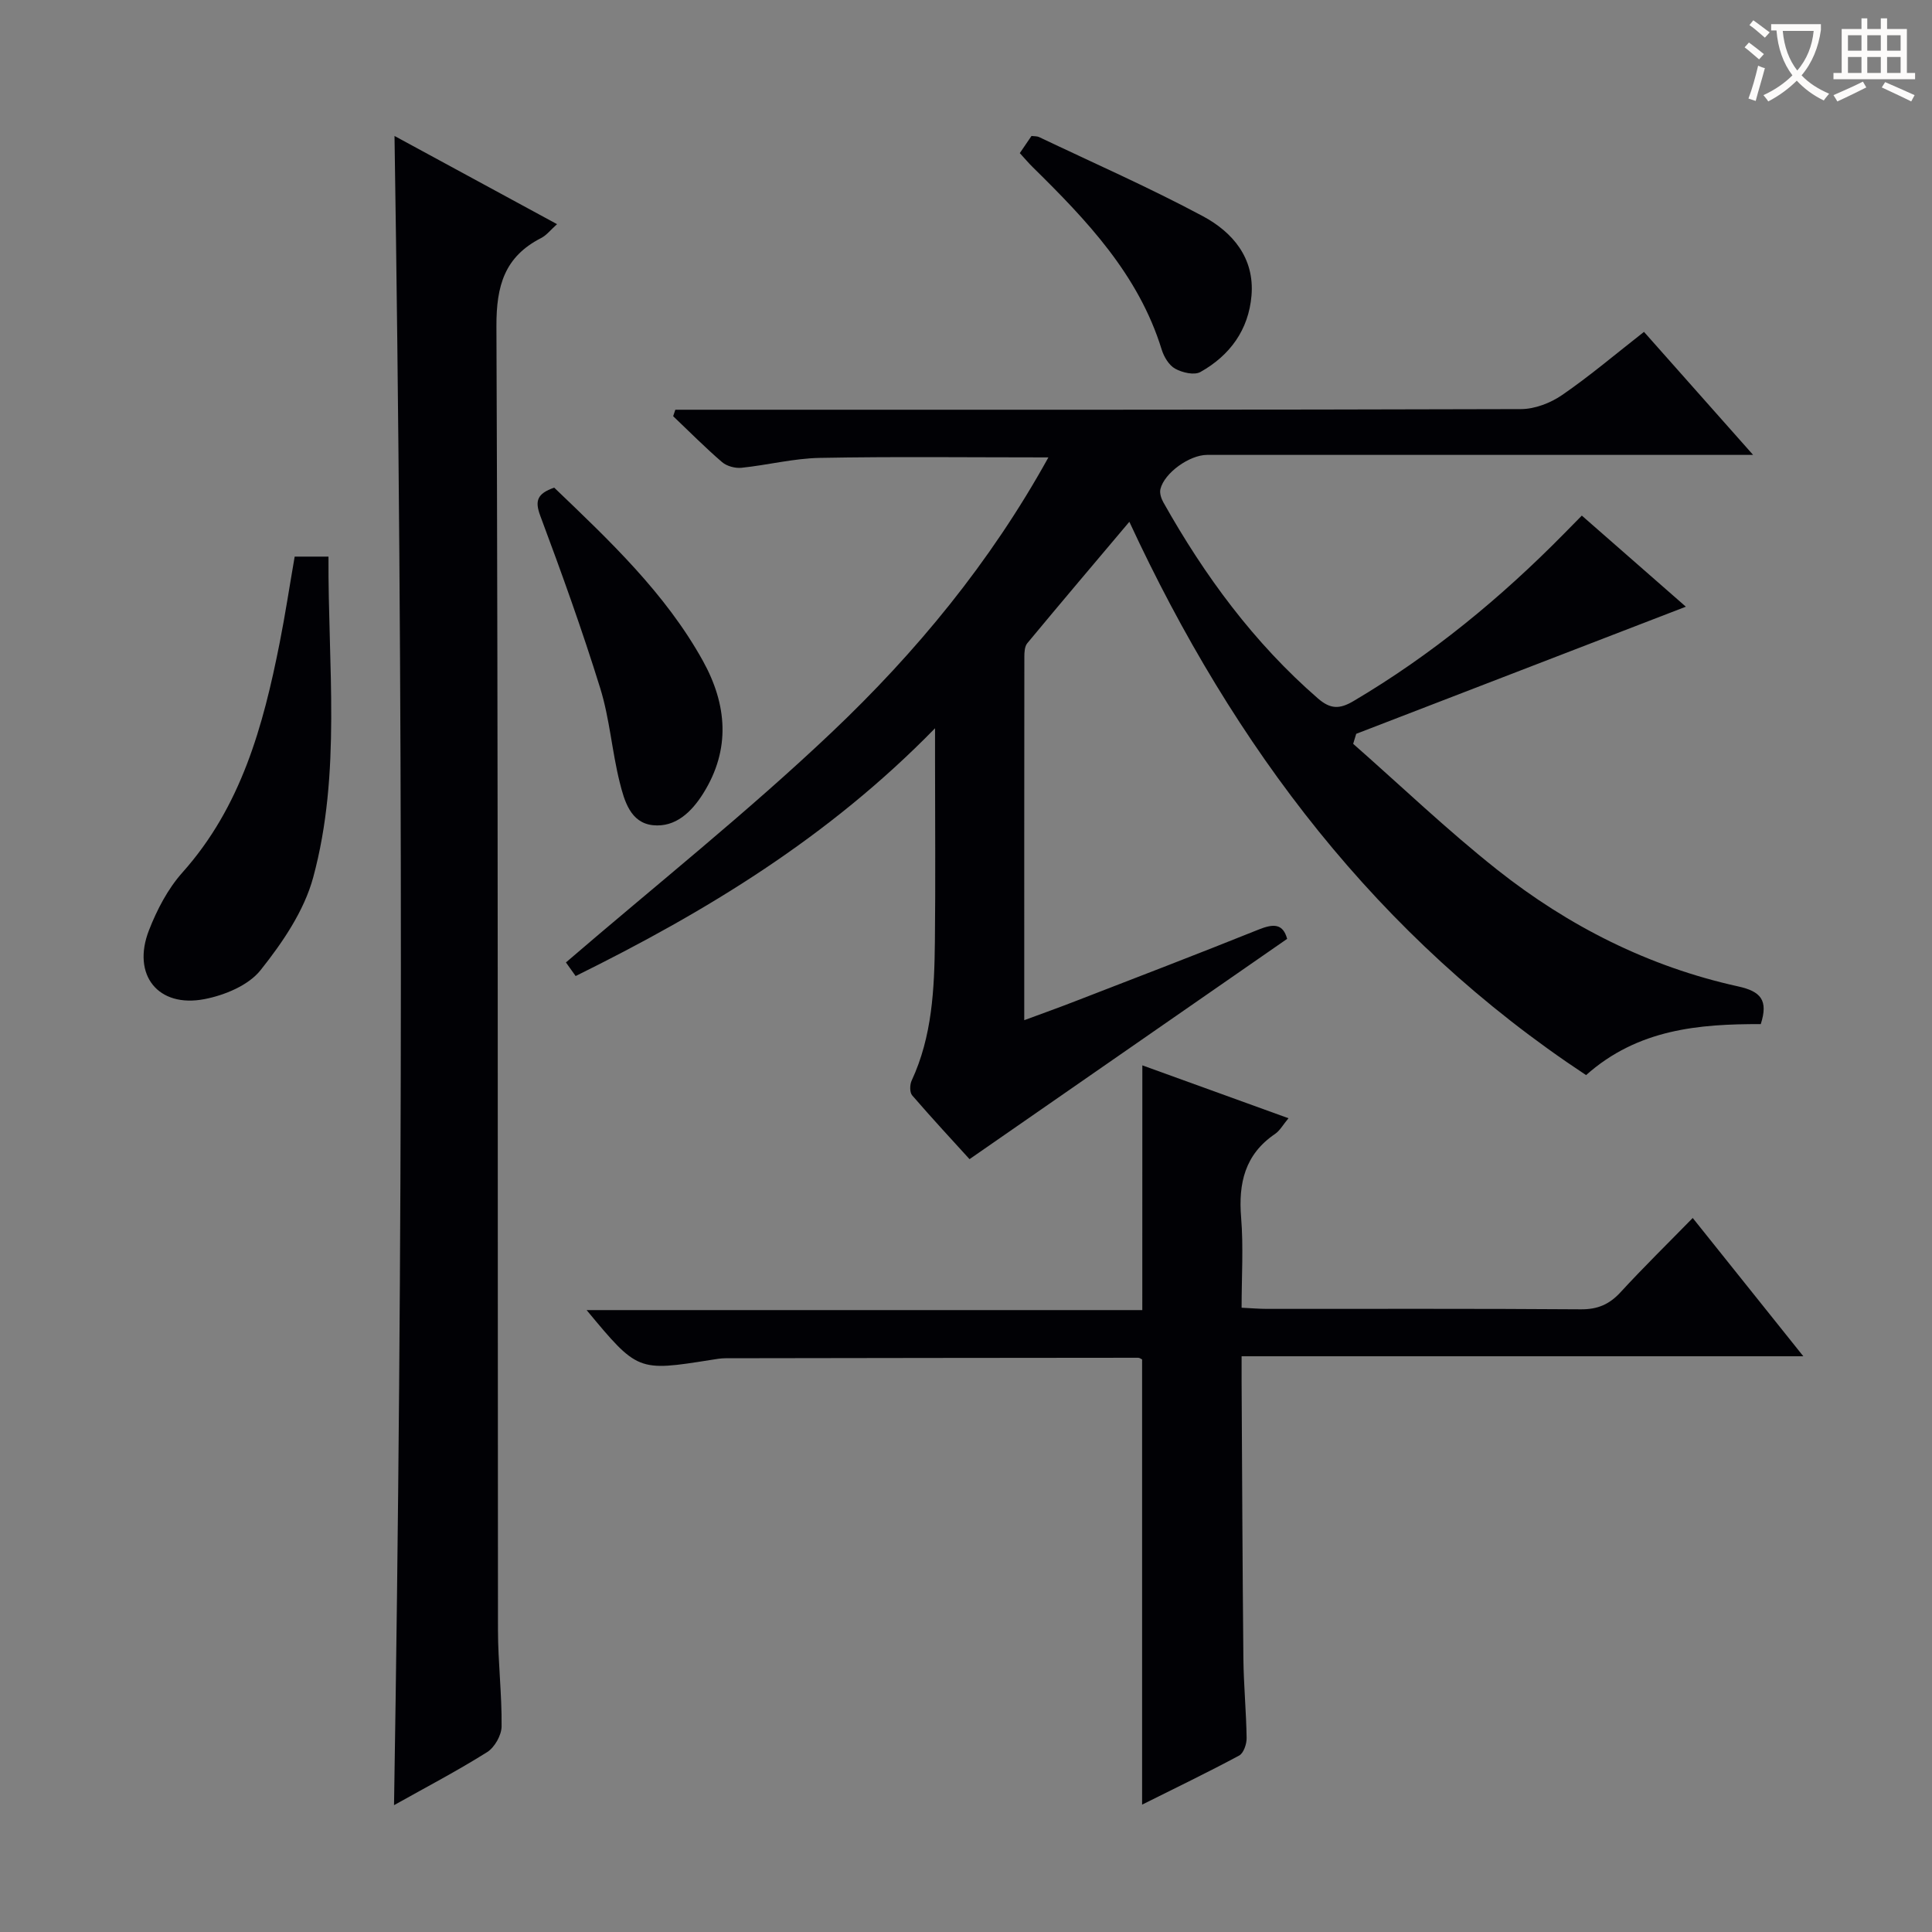
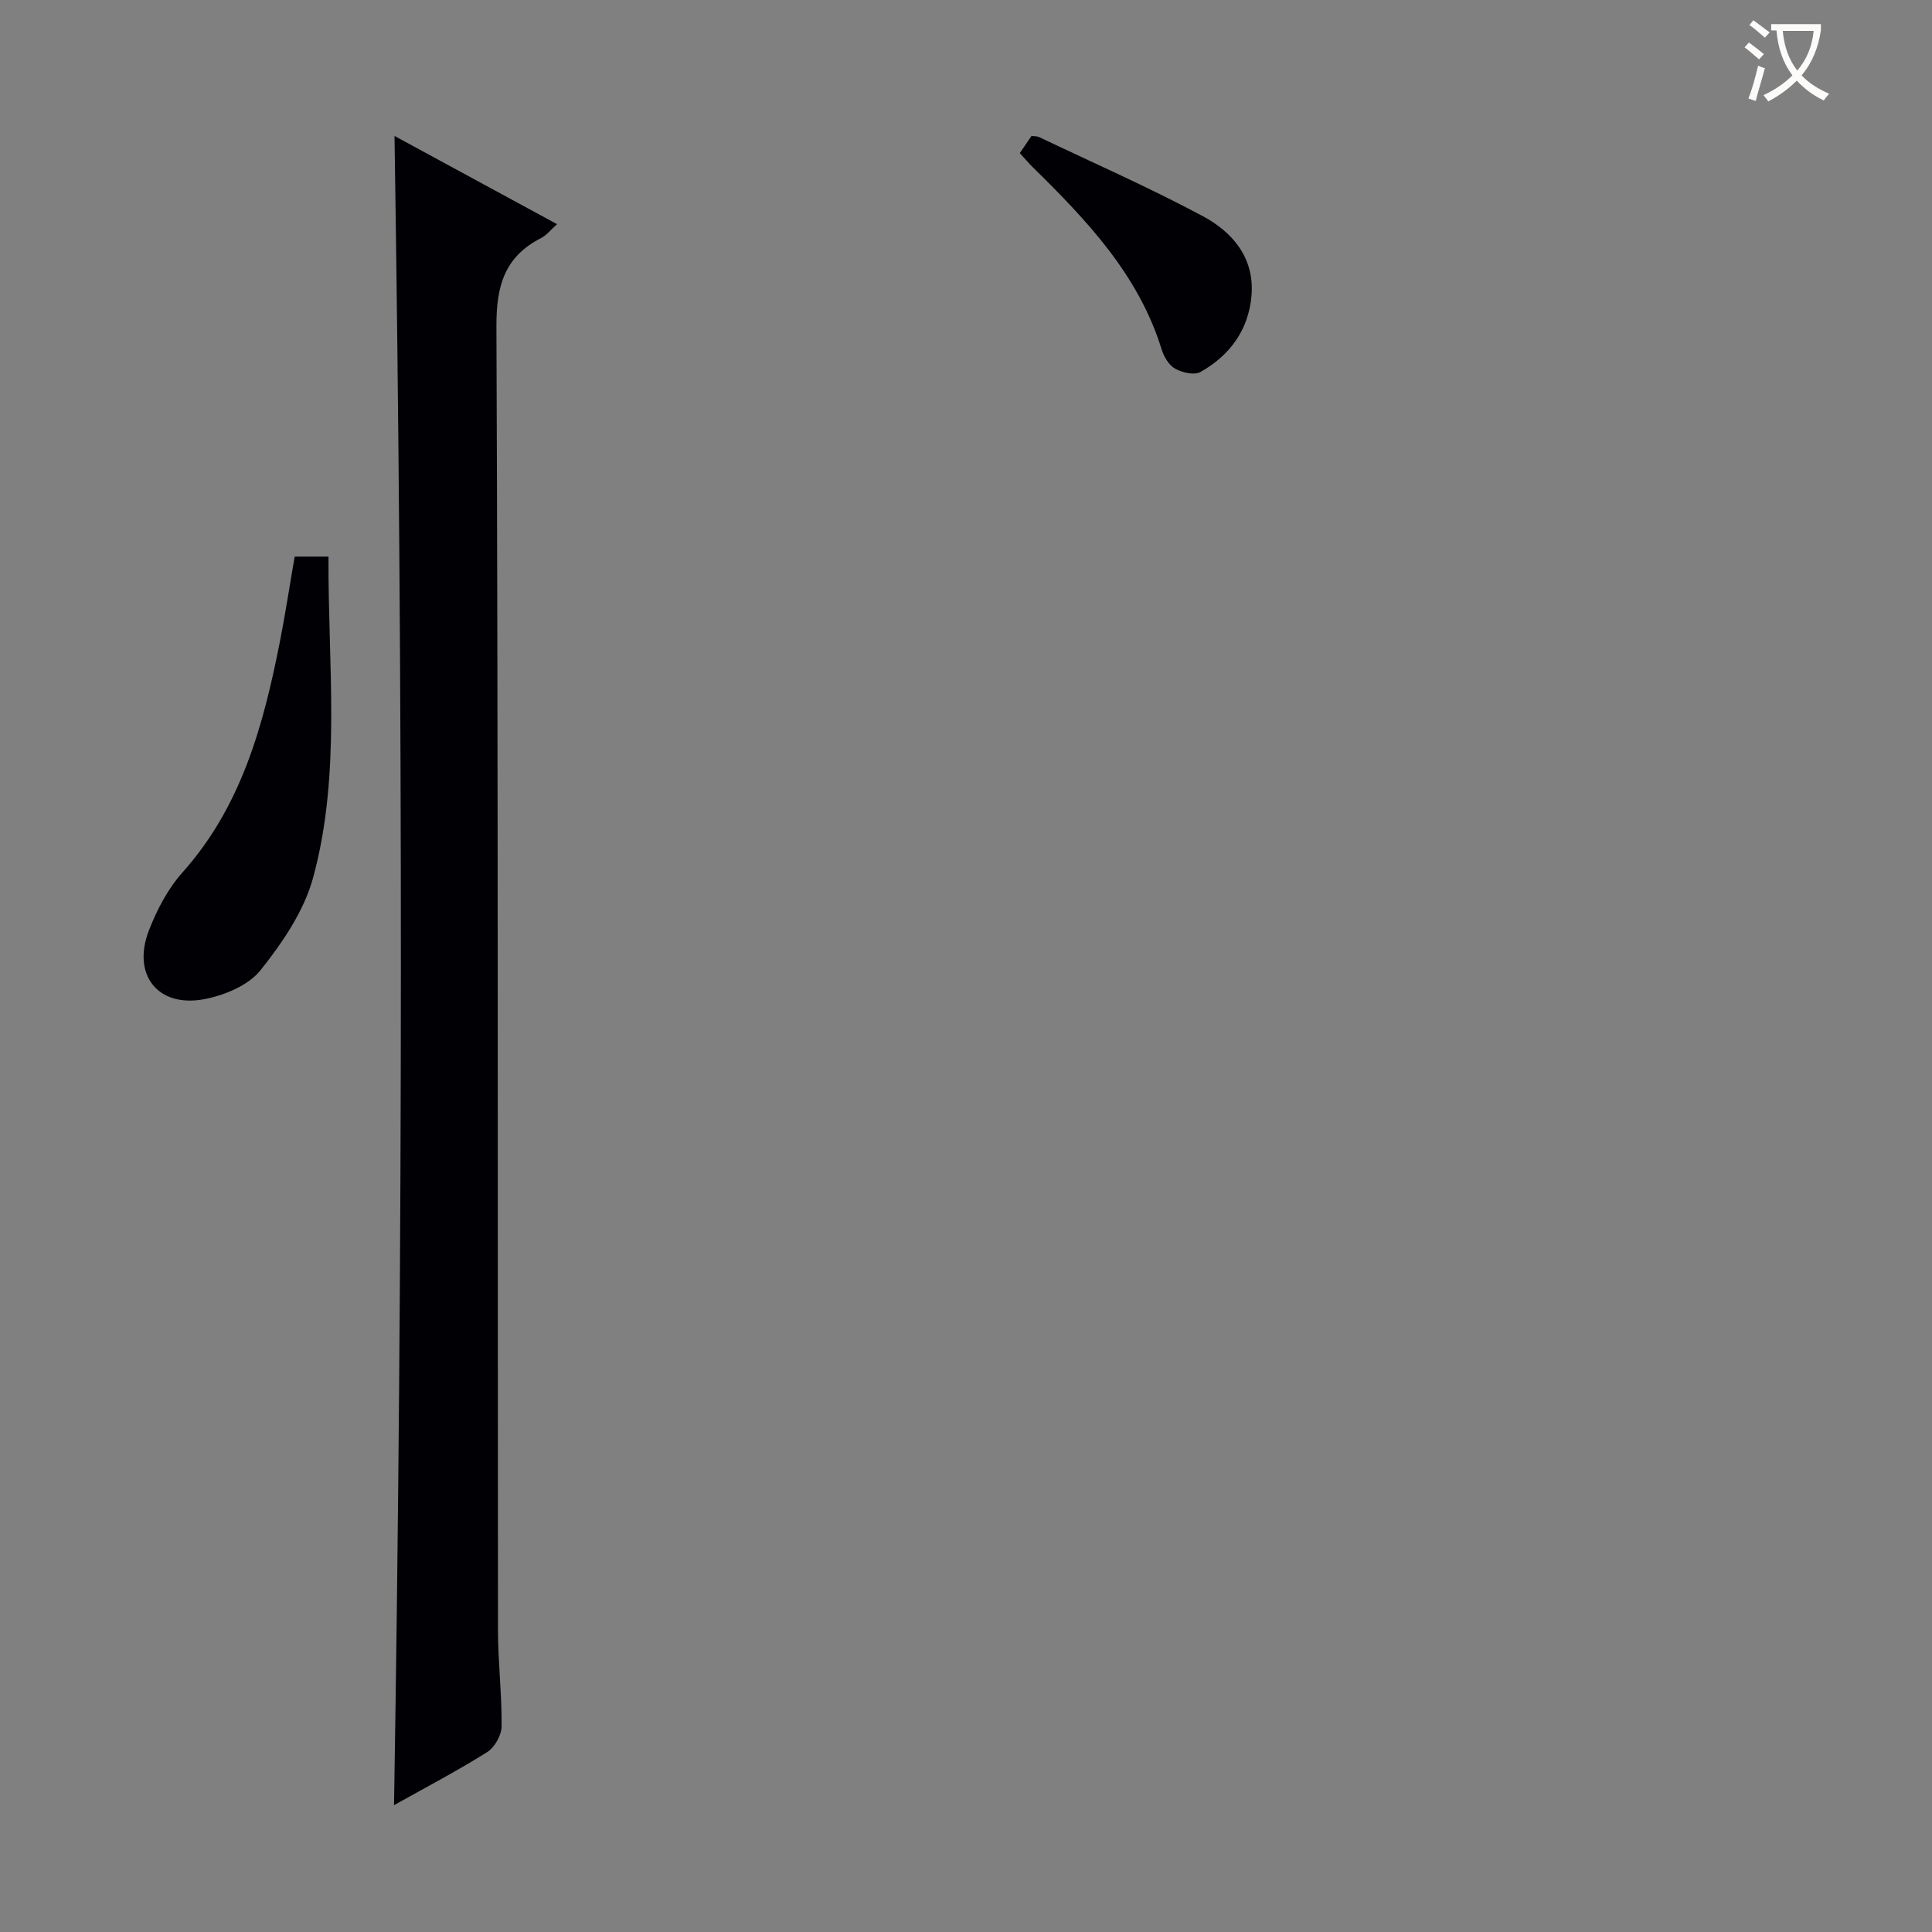
<svg xmlns="http://www.w3.org/2000/svg" enable-background="new 0 0 400 400" viewBox="0 0 400 400">
  <rect x="0" y="0" width="400" height="400" fill="#808080" stroke="none" />
  <g fill="#010105">
-     <path d="m193.59 150.78c-22.13 22.67-47.46 37.99-74.41 51.3-.89-1.25-1.65-2.31-2.01-2.82 18.54-15.94 37.53-31.05 55.08-47.69 17.45-16.55 32.79-35.13 44.81-56.87-16.46 0-31.88-.19-47.3.1-5.43.1-10.82 1.49-16.25 2.05-1.3.13-3.03-.33-4.01-1.17-3.51-3.02-6.77-6.32-10.13-9.51.15-.45.3-.89.45-1.34h5.63c56.49 0 112.98.04 169.47-.13 2.86-.01 6.11-1.27 8.51-2.92 5.74-3.95 11.08-8.49 16.94-13.07 7.33 8.26 14.52 16.37 22.59 25.47-3.06 0-4.81 0-6.55 0-35.49 0-70.99 0-106.48 0-3.66 0-8.88 3.74-9.68 7.09-.2.83.17 1.96.62 2.75 8.54 15.2 18.74 29.07 31.99 40.58 2.58 2.24 4.48 2.26 7.37.55 16.18-9.56 30.51-21.37 43.65-34.72 1.16-1.18 2.31-2.36 3.62-3.68 7.38 6.46 14.62 12.8 21.54 18.86-22.78 8.79-45.52 17.55-68.25 26.32-.21.69-.42 1.38-.63 2.07 9.91 8.72 19.48 17.88 29.82 26.07 14.76 11.68 31.38 20.08 49.86 24.15 4.69 1.03 6.31 2.83 4.71 7.81-12.72-.03-25.44 1-36.17 10.56-43.16-28.51-72.92-67.86-94.56-114.56-7.12 8.44-14.17 16.75-21.13 25.14-.55.66-.61 1.87-.61 2.82-.03 24.82-.02 49.64-.02 75.23 3.8-1.41 7.15-2.6 10.46-3.89 12.7-4.92 25.41-9.79 38.05-14.87 3.02-1.21 5.04-1.32 5.92 1.92-21.74 15.08-43.4 30.1-65.76 45.61-3.3-3.63-7.67-8.34-11.87-13.2-.54-.62-.51-2.22-.11-3.07 4.26-9.16 4.7-18.97 4.81-28.78.14-12.5.03-25 .03-37.49 0-1.74 0-3.49 0-6.67z" />
    <path d="m81.68 28.15c11.21 6.09 22.28 12.09 33.65 18.26-1.31 1.16-2.16 2.29-3.29 2.87-7.57 3.87-9.29 9.86-9.26 18.27.37 89.99.24 179.98.32 269.97.01 6.64.82 13.29.75 19.93-.02 1.82-1.45 4.34-3 5.31-6.17 3.88-12.65 7.27-19.27 10.98 1.87-115.39 1.88-230.34.1-345.59z" />
-     <path d="m236.51 220.57c9.99 3.62 19.9 7.2 30.26 10.95-1.13 1.34-1.78 2.57-2.8 3.26-6.22 4.23-7.59 10.16-7.01 17.29.5 6.08.1 12.24.1 18.68 2.04.1 3.66.24 5.27.24 21.65.01 43.31-.07 64.96.09 3.48.03 5.91-1.02 8.23-3.54 4.72-5.14 9.72-10.03 14.94-15.37 7.7 9.63 15.03 18.79 22.9 28.63-39.08 0-77.29 0-116.3 0 0 1.98-.01 3.56 0 5.14.11 19.15.18 38.31.37 57.46.06 5.48.59 10.96.67 16.44.02 1.24-.62 3.13-1.55 3.63-6.56 3.52-13.26 6.75-20.09 10.16 0-31.08 0-61.6 0-92.17-.22-.1-.51-.35-.8-.35-28.48.02-56.96.05-85.44.1-.99 0-1.99.18-2.98.34-15.22 2.41-15.22 2.41-25.79-10.31h115.05c.01-17.11.01-33.64.01-50.67z" />
    <path d="m68.01 115.24c-.13 22.51 2.7 44.78-3.17 66.43-1.88 6.93-6.35 13.49-10.91 19.21-2.5 3.14-7.44 5.18-11.61 5.98-9.62 1.85-15.06-5.03-11.49-14.23 1.66-4.27 3.92-8.61 6.94-11.99 12.17-13.62 16.72-30.32 20.13-47.54 1.16-5.85 2.05-11.76 3.11-17.86z" />
-     <path d="m114.74 100.96c11.46 10.98 23 21.83 30.78 35.85 5 9.02 5.81 18.3.08 27.45-2.41 3.85-5.74 7.07-10.41 6.59s-5.93-5.07-6.88-8.86c-1.61-6.42-2.08-13.17-4.03-19.47-3.73-12.03-8-23.9-12.41-35.7-1.18-3.14-.66-4.62 2.87-5.86z" />
    <path d="m211.14 31.7c.93-1.36 1.67-2.45 2.42-3.55.63.08 1.15.03 1.55.22 11.34 5.4 22.87 10.47 33.93 16.39 6.16 3.3 10.72 8.64 10.07 16.43-.6 7.11-4.48 12.41-10.58 15.83-1.27.71-3.76.13-5.23-.69-1.29-.71-2.33-2.47-2.79-3.97-4.79-15.53-15.55-26.79-26.72-37.78-.81-.79-1.55-1.68-2.65-2.88z" />
  </g>
  <path d="m362.1 8.8c1.1.8 2.1 1.6 3.1 2.4l-1 1.1c-1.3-1.1-2.3-2-3-2.5zm1.9 4.8c.5.2.9.4 1.4.5-.6 2.3-1.3 4.5-1.9 6.8l-1.5-.5c.8-2.1 1.4-4.3 2-6.8zm-1-9.4c1.3.9 2.4 1.8 3.4 2.5l-1 1.1c-1.4-1.2-2.4-2.1-3.2-2.6zm3.7 2.2v-1.4h10.3v1.2c-.5 3.6-1.8 6.8-4 9.4 1.5 1.6 3.4 2.8 5.7 3.8-.3.4-.7.8-1.1 1.4-2.3-1.1-4.1-2.5-5.6-4.1-1.6 1.6-3.6 3.1-5.9 4.3-.3-.5-.7-.9-1-1.3 2.4-1.1 4.4-2.5 6-4.1-1.9-2.5-3-5.6-3.3-9.3h-1.1zm8.8 0h-6.4c.3 3.3 1.3 6 3 8.2 2-2.3 3.1-5.1 3.4-8.2z" fill="#fcfbfa" />
-   <path d="m385.3 3.8h1.3v2.2h2.8v-2.2h1.3v2.2h4.1v9.1h1.7v1.3h-16.9v-1.3h1.7v-9.1h4.1v-2.2zm.4 13.1.7 1.2c-1.8.9-3.8 1.9-6 2.9-.2-.4-.5-.8-.8-1.3 2.3-1 4.3-1.9 6.1-2.8zm-3.1-6.4h2.8v-3.2h-2.8zm0 4.6h2.8v-3.3h-2.8zm4-4.6h2.8v-3.2h-2.8zm0 4.6h2.8v-3.3h-2.8zm3.7 1.9c2.1.9 4.1 1.8 6.1 2.7l-.7 1.3c-2.2-1.1-4.2-2-6.1-2.9zm3.2-9.7h-2.8v3.2h2.8zm-2.8 7.8h2.8v-3.3h-2.8z" fill="#fcfbfa" />
</svg>